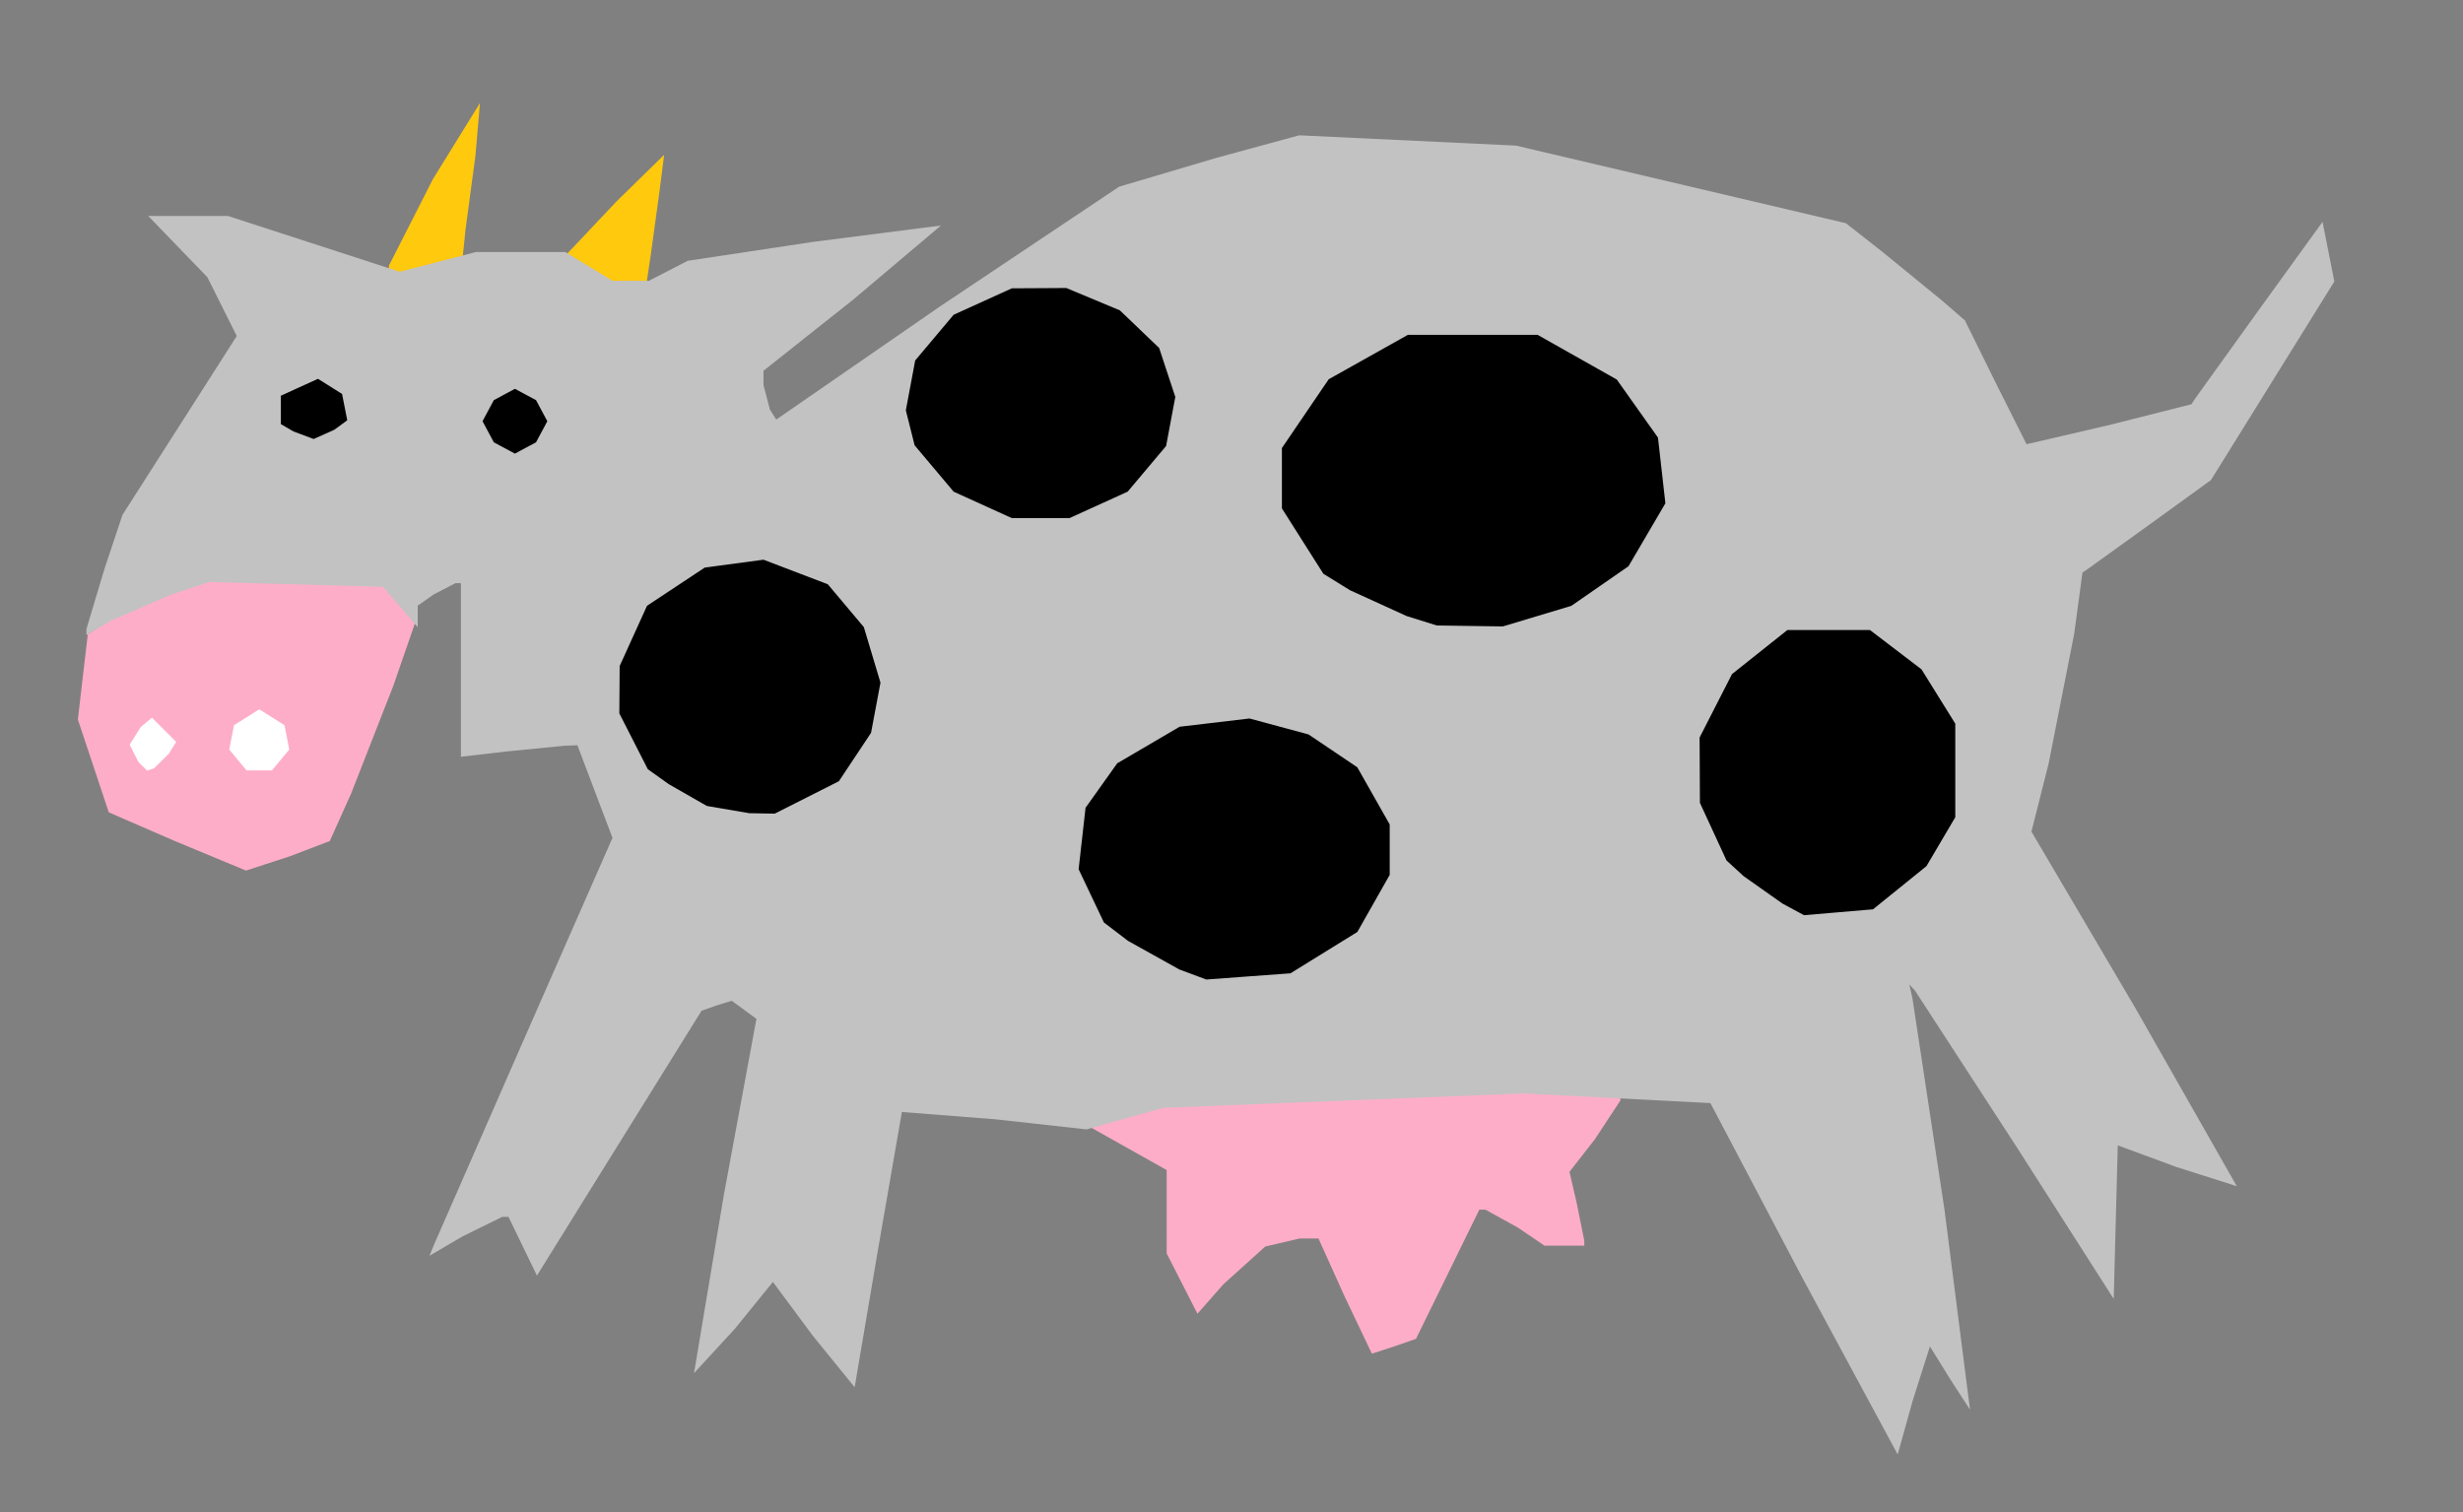
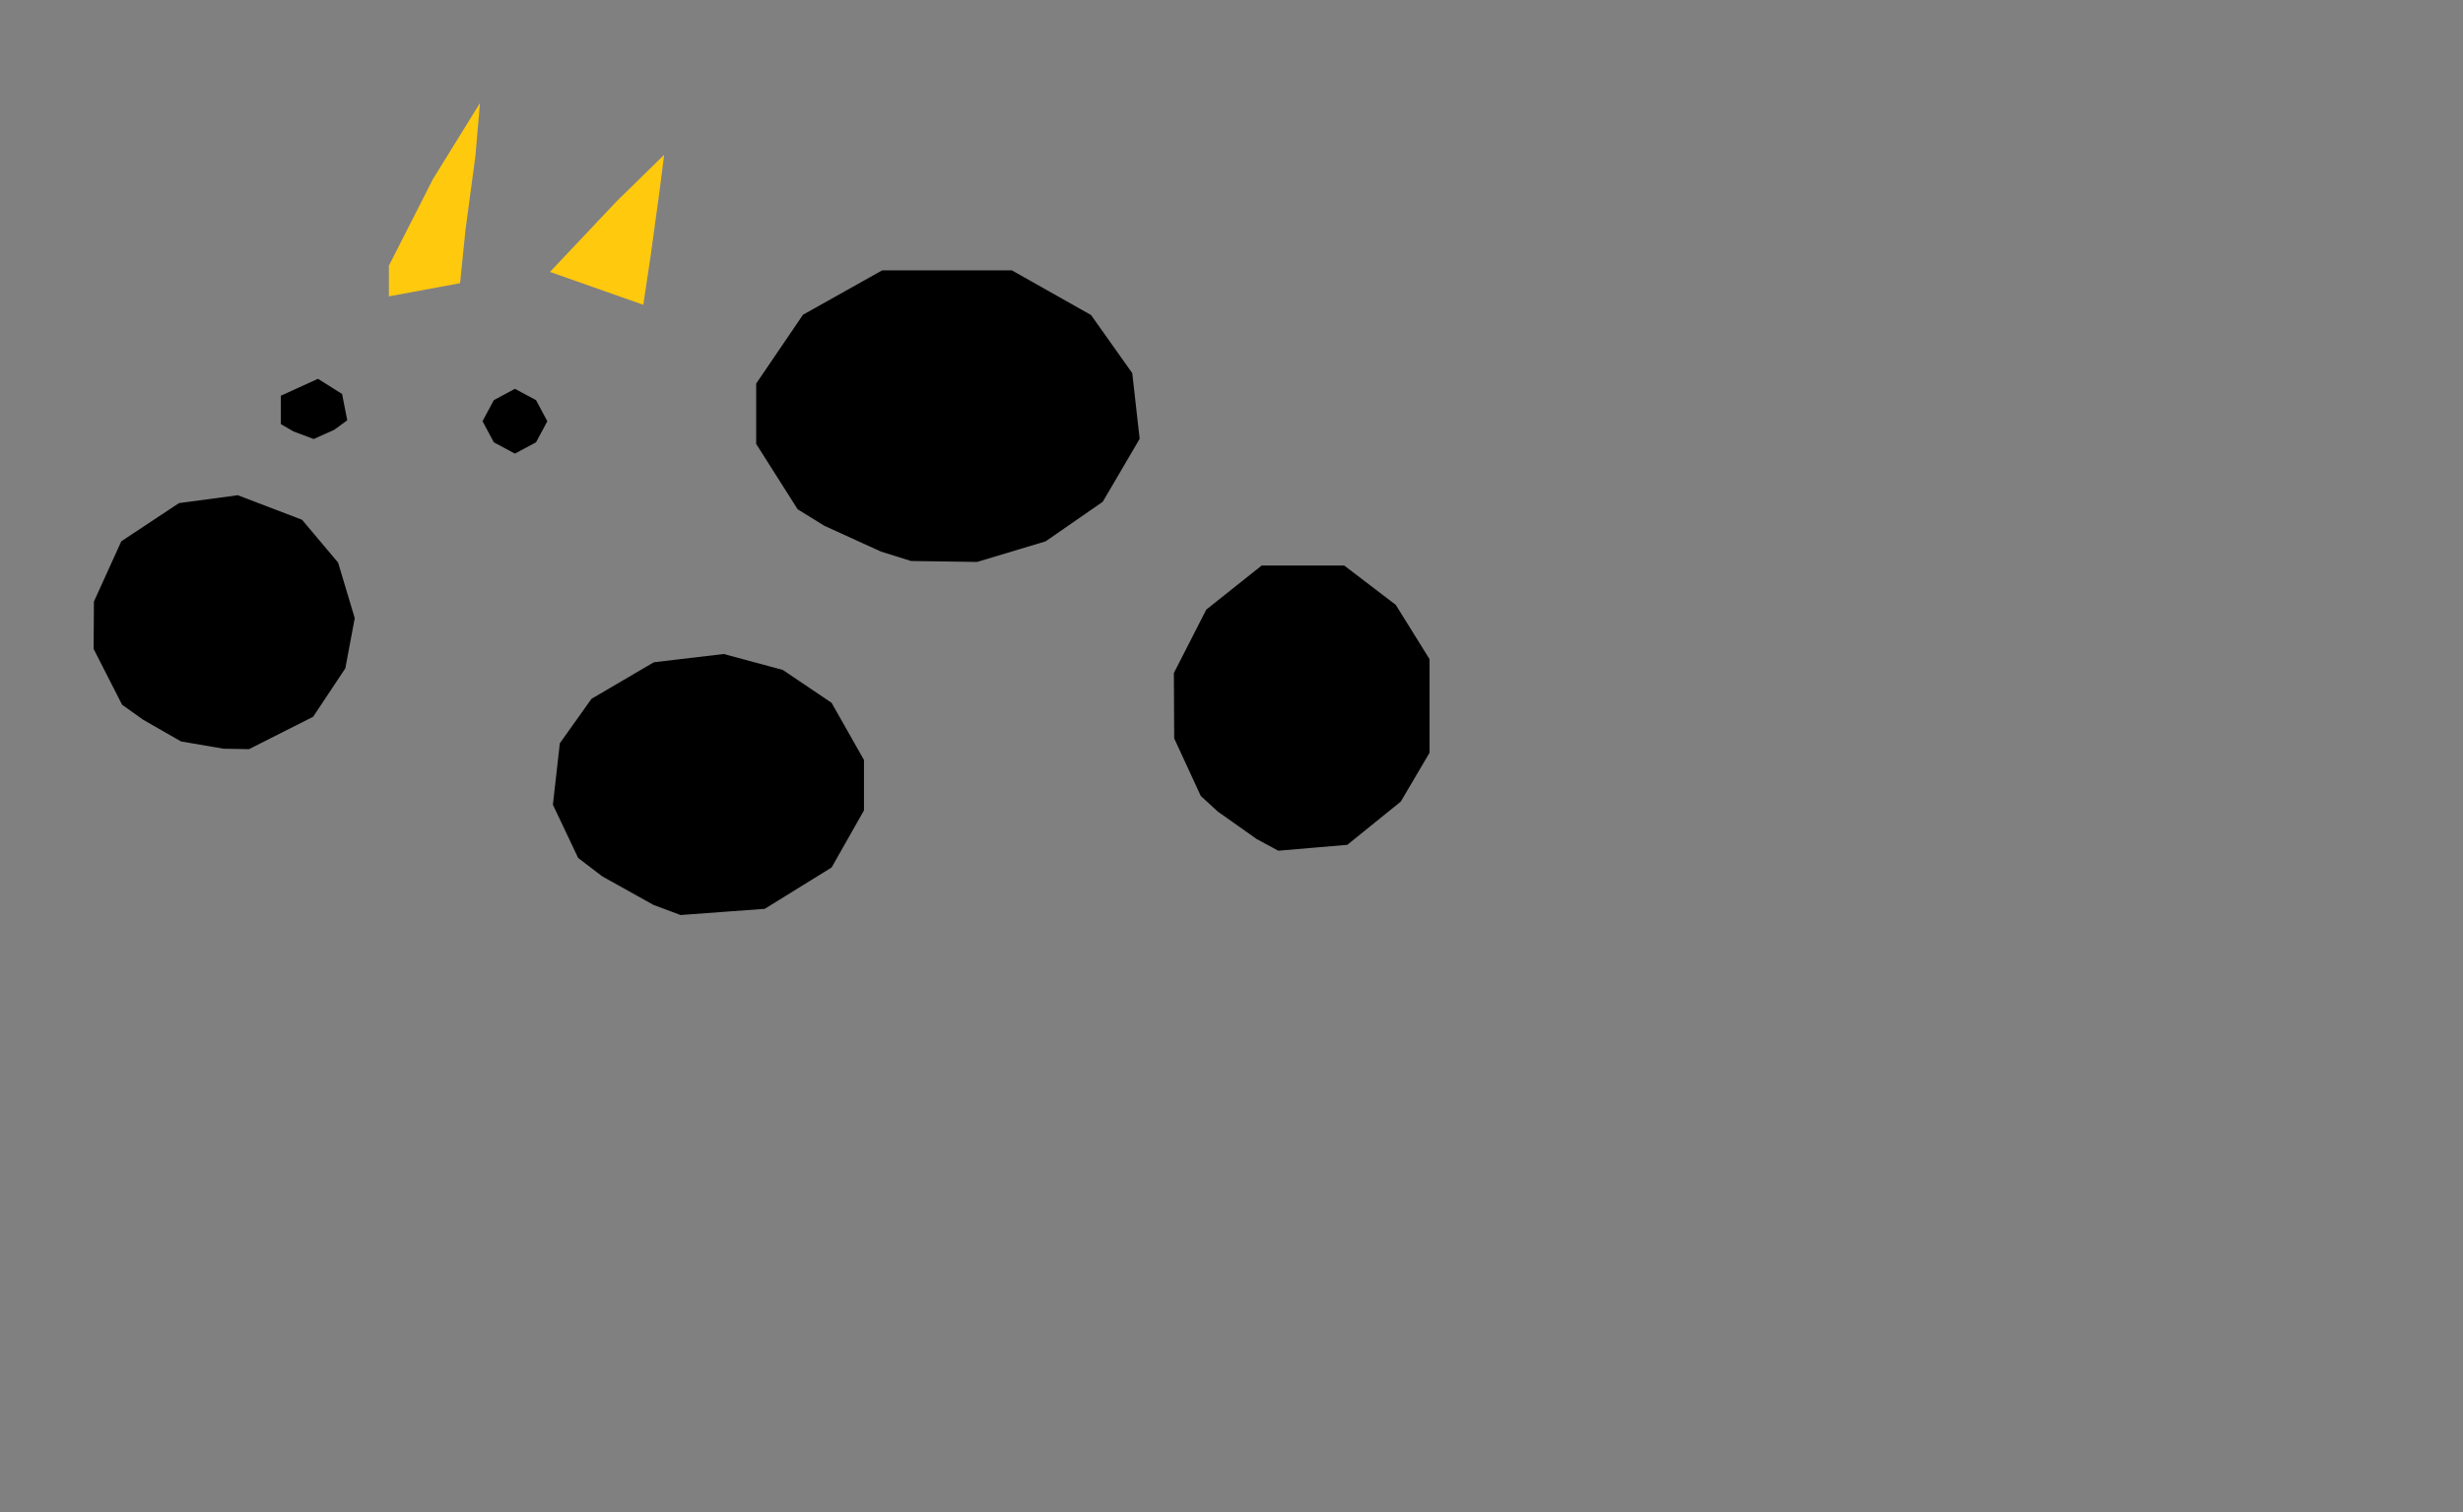
<svg xmlns="http://www.w3.org/2000/svg" xmlns:ns1="http://www.inkscape.org/namespaces/inkscape" xmlns:ns2="http://sodipodi.sourceforge.net/DTD/sodipodi-0.dtd" version="1.1" id="Layer_1" x="0px" y="0px" width="342" height="210" viewBox="0 0 342 210" enable-background="new 0 0 578 462" xml:space="preserve" ns1:version="0.91 r13725" ns2:docname="Cow-1.svg">
  <rect x="0" y="0" width="342" height="210" fill="#808080" stroke="none" />
  <defs id="defs6" />
  <ns2:namedview pagecolor="#ffffff" bordercolor="#666666" borderopacity="1" objecttolerance="10" gridtolerance="10" guidetolerance="10" ns1:pageopacity="0" ns1:pageshadow="2" ns1:window-width="1366" ns1:window-height="705" id="namedview4" showgrid="false" borderlayer="true" ns1:showpageshadow="false" ns1:zoom="2.642857142857143" ns1:cx="171.0000000000001" ns1:cy="105" ns1:window-x="-8" ns1:window-y="-8" ns1:window-maximized="1" ns1:current-layer="Layer_1" fit-margin-top="0" fit-margin-left="0" fit-margin-right="0" fit-margin-bottom="0" showguides="false" ns1:guide-bbox="true" showborder="true" />
-   <path style="fill:#feadc8" d="m 161.5,148.472 49.004,-2.093 14.496,5.621 0,0.836 -3.534,5.372 -3.534,4.536 1.009,4.378 1.034,5.128 0.024,0.75 -2.768,0 -2.768,0 -3.679,-2.5 -4.526,-2.5 -0.847,0 -4.396,8.969 -4.396,8.969 -2.959,1.031 -3.166,1.031 -3.813,-8 -3.605,-8 -2.604,0 -4.788,1.12 -5.798,5.227 -3.614,4.107 -2.136,-4.188 -2.136,-4.188 -0.001,-5.79 -0.001,-5.79 -5.232,-2.939 -5.232,-2.939 z" id="path3504" ns1:connector-curvature="0" ns2:nodetypes="ccccccccccccccccccccccccccccccc" />
-   <path style="fill:#feadc8" d="m 52.676,78.759 5.212,7.021 -3.271,9.458 -5.839,14.912 -2.981,6.65 -5.487,2.1 -6.148,2.006 -9.859,-4.09 -9.198,-3.996 -2.146,-6.447 -2.146,-6.447 0.687,-5.919 0.687,-5.919 15.769,-10.098 z" id="path3502" ns1:connector-curvature="0" ns2:nodetypes="ccccccccccccccc" />
  <path style="fill:#ffc90e;fill-opacity:1" d="m 76.366,37.763 9.244,-9.792 6.61,-6.471 -0.637,5 -1.198,8.75 -1.059,7.08 z" id="path3496" ns1:connector-curvature="0" ns2:nodetypes="ccccccc" />
  <path style="fill:#ffc90e;fill-opacity:1" d="m 54,41.161 0,-4.263 6.116,-12.026 6.53,-10.56 -0.625,7.301 -1.386,10.311 -0.749,7.404 z" id="path3458" ns1:connector-curvature="0" ns2:nodetypes="cccccccc" />
-   <path style="fill:#c2c2c2" d="m 263.505,202 -13.165,-24.401 -12.841,-24.401 -13,-0.67 -13,-0.67 -25,1.002 -25,1.002 -5.313,1.495 -5.313,1.495 -12.63,-1.4 -13.013,-1.017 -3.324,19.158 -3.234,19.067 -5.822,-7.166 -5.53,-7.459 -5.29,6.52 -5.661,6.148 4.146,-24.787 4.518,-24.416 -1.715,-1.255 -1.715,-1.255 -2.052,0.629 -2.139,0.755 -11.472,18.454 -11.385,18.328 -1.975,-4.078 -1.975,-4.078 -0.875,0 -5.488,2.703 -4.613,2.703 0.596,-1.453 12.708,-29.022 12.112,-27.568 -2.435,-6.432 -2.435,-6.432 -1.837,0.073 -8.087,0.8 -6.25,0.727 0,-12.05 0,-12.05 -0.777,0 -3,1.557 -2.223,1.557 -5e-14,1.499 -5e-14,1.499 -2.411,-2.806 -2.411,-2.806 -12.079,-0.334 -12.079,-0.334 -5.19,1.724 -8.51,3.682 -3.319,1.958 1e-14,-0.845 2.504,-8.349 2.504,-7.503 7.932,-12.415 7.932,-12.415 -2.041,-4.085 -2.041,-4.085 -4.104,-4.25 -4.104,-4.25 5.541,0 5.541,0 11.917,3.871 11.917,3.871 5.299,-1.371 5.299,-1.371 6.201,0.004 6.201,0.004 3.274,1.996 3.274,1.996 2.525,0 2.525,0 2.7,-1.39 2.7,-1.39 17.403,-2.624 17.752,-2.274 -12.149,10.264 -12.498,9.914 0.011,2 0.889,3.386 0.877,1.386 22.764,-15.728 24.857,-16.618 13.542,-4.011 11.448,-3.121 15.052,0.715 15.052,0.715 22.907,5.388 22.907,5.388 5.093,3.999 8.262,6.75 3.169,2.751 4.197,8.5 4.361,8.697 11.531,-2.679 11.366,-2.876 0.603,-0.911 9.102,-12.664 8.499,-11.754 0.819,4.142 0.819,4.142 -8.567,13.789 -8.567,13.789 -8.16,5.912 -8.921,6.421 -0.761,0.509 -1.144,8.491 -3.541,17.991 -2.397,9.5 14.41,24.467 14.101,24.777 -8.416,-2.68 -8.107,-2.989 -0.283,10.662 -0.283,10.662 -13.382,-20.95 -14.194,-21.844 -0.812,-0.894 0.434,1.894 4.446,29.308 3.556,27.871 -2.702,-4.164 -2.863,-4.621 -2.386,7.5 z" id="path3477" />
-   <path id="path3454" style="fill:#000000" d="m 43.559,60.97 -2.809,-1.05 -1.75,-1.019 0,-1.972 0,-1.972 2.578,-1.174 2.578,-1.174 1.672,1.053 1.672,1.053 0.359,1.827 0.359,1.827 -1.8,1.316 z m 27.941,2.03 -2.929,-1.571 -1.571,-2.929 1.571,-2.929 2.929,-1.571 2.929,1.571 1.571,2.929 -1.571,2.929 z m 73,8.956 -4,0 -4.041,-1.836 -4.041,-1.836 -2.709,-3.219 -2.709,-3.219 -0.61,-2.43 -0.61,-2.43 0.65,-3.464 0.65,-3.464 2.669,-3.172 2.669,-3.172 4.041,-1.836 4.041,-1.836 3.782,-0.022 3.782,-0.022 3.718,1.553 3.718,1.553 2.727,2.612 2.727,2.612 1.122,3.4 1.122,3.4 -0.639,3.405 -0.639,3.405 -2.669,3.172 -2.669,3.172 -4.041,1.836 -4.041,1.836 z m 59.591,14.977 -4.591,-0.067 -4.176,-1.306 -7.871,-3.59 -3.695,-2.284 -2.879,-4.539 -2.879,-4.539 0,-4.191 0,-4.191 3.25,-4.779 3.25,-4.779 5.5,-3.084 5.5,-3.084 9,0 9,0 5.5,3.104 5.5,3.104 2.86,4.033 2.86,4.033 0.514,4.563 0.514,4.563 -2.561,4.37 -2.561,4.37 -3.966,2.748 -3.966,2.748 -4.756,1.431 -4.756,1.431 z m -100.053,26.004 -5.893,-1.007 -5.273,-3.021 -2.918,-2.078 -1.977,-3.876 -1.977,-3.876 0.022,-3.29 0.022,-3.29 1.9,-4.184 1.9,-4.184 4.007,-2.652 4.007,-2.652 4.08,-0.547 4.08,-0.547 4.463,1.705 4.463,1.705 2.502,2.973 2.502,2.973 1.156,3.858 1.156,3.858 -0.654,3.485 -0.654,3.485 -2.234,3.362 -2.234,3.362 -4.454,2.25 -4.454,2.25 z m 151.251,13.758 -4.789,0.408 -3,-1.618 -5.382,-3.801 -2.382,-2.184 -1.846,-4 -1.846,-4 -0.022,-4.538 -0.022,-4.538 2.25,-4.404 2.25,-4.404 3.843,-3.058 3.843,-3.058 5.735,0 5.735,0 3.577,2.729 3.577,2.729 2.345,3.771 2.345,3.771 0,6.5 0,6.5 -2,3.394 -2,3.394 -3.711,2.999 -3.711,2.999 z m -81.946,8.909 -5.843,0.431 -3.752,-1.4 -7.109,-3.961 -3.357,-2.561 -1.755,-3.698 -1.755,-3.698 0.481,-4.267 0.481,-4.267 2.198,-3.087 2.198,-3.087 4.332,-2.539 4.332,-2.539 4.852,-0.573 4.852,-0.573 4.099,1.106 4.099,1.106 3.386,2.282 3.386,2.282 2.249,3.97 2.249,3.97 0,3.5 0,3.5 -2.246,3.965 -2.246,3.965 -4.645,2.872 -4.645,2.872 z" />
-   <path style="fill:#ffffff" d="m 21.391,106.703 2.021,-1.994 1.054,-1.672 -1.683,-1.683 -1.683,-1.683 -1.55,1.287 -1.55,2.464 1.212,2.39 1.212,1.212 z" id="path3500" />
-   <path style="fill:#ffffff" d="m 36,107 1.755,0 1.205,-1.452 1.205,-1.452 -0.333,-1.691 -0.333,-1.691 -1.75,-1.102 -1.75,-1.102 -1.75,1.102 -1.75,1.102 -0.333,1.691 -0.333,1.691 1.205,1.452 1.205,1.452 z" id="path3498" />
+   <path id="path3454" style="fill:#000000" d="m 43.559,60.97 -2.809,-1.05 -1.75,-1.019 0,-1.972 0,-1.972 2.578,-1.174 2.578,-1.174 1.672,1.053 1.672,1.053 0.359,1.827 0.359,1.827 -1.8,1.316 z m 27.941,2.03 -2.929,-1.571 -1.571,-2.929 1.571,-2.929 2.929,-1.571 2.929,1.571 1.571,2.929 -1.571,2.929 z z m 59.591,14.977 -4.591,-0.067 -4.176,-1.306 -7.871,-3.59 -3.695,-2.284 -2.879,-4.539 -2.879,-4.539 0,-4.191 0,-4.191 3.25,-4.779 3.25,-4.779 5.5,-3.084 5.5,-3.084 9,0 9,0 5.5,3.104 5.5,3.104 2.86,4.033 2.86,4.033 0.514,4.563 0.514,4.563 -2.561,4.37 -2.561,4.37 -3.966,2.748 -3.966,2.748 -4.756,1.431 -4.756,1.431 z m -100.053,26.004 -5.893,-1.007 -5.273,-3.021 -2.918,-2.078 -1.977,-3.876 -1.977,-3.876 0.022,-3.29 0.022,-3.29 1.9,-4.184 1.9,-4.184 4.007,-2.652 4.007,-2.652 4.08,-0.547 4.08,-0.547 4.463,1.705 4.463,1.705 2.502,2.973 2.502,2.973 1.156,3.858 1.156,3.858 -0.654,3.485 -0.654,3.485 -2.234,3.362 -2.234,3.362 -4.454,2.25 -4.454,2.25 z m 151.251,13.758 -4.789,0.408 -3,-1.618 -5.382,-3.801 -2.382,-2.184 -1.846,-4 -1.846,-4 -0.022,-4.538 -0.022,-4.538 2.25,-4.404 2.25,-4.404 3.843,-3.058 3.843,-3.058 5.735,0 5.735,0 3.577,2.729 3.577,2.729 2.345,3.771 2.345,3.771 0,6.5 0,6.5 -2,3.394 -2,3.394 -3.711,2.999 -3.711,2.999 z m -81.946,8.909 -5.843,0.431 -3.752,-1.4 -7.109,-3.961 -3.357,-2.561 -1.755,-3.698 -1.755,-3.698 0.481,-4.267 0.481,-4.267 2.198,-3.087 2.198,-3.087 4.332,-2.539 4.332,-2.539 4.852,-0.573 4.852,-0.573 4.099,1.106 4.099,1.106 3.386,2.282 3.386,2.282 2.249,3.97 2.249,3.97 0,3.5 0,3.5 -2.246,3.965 -2.246,3.965 -4.645,2.872 -4.645,2.872 z" />
</svg>